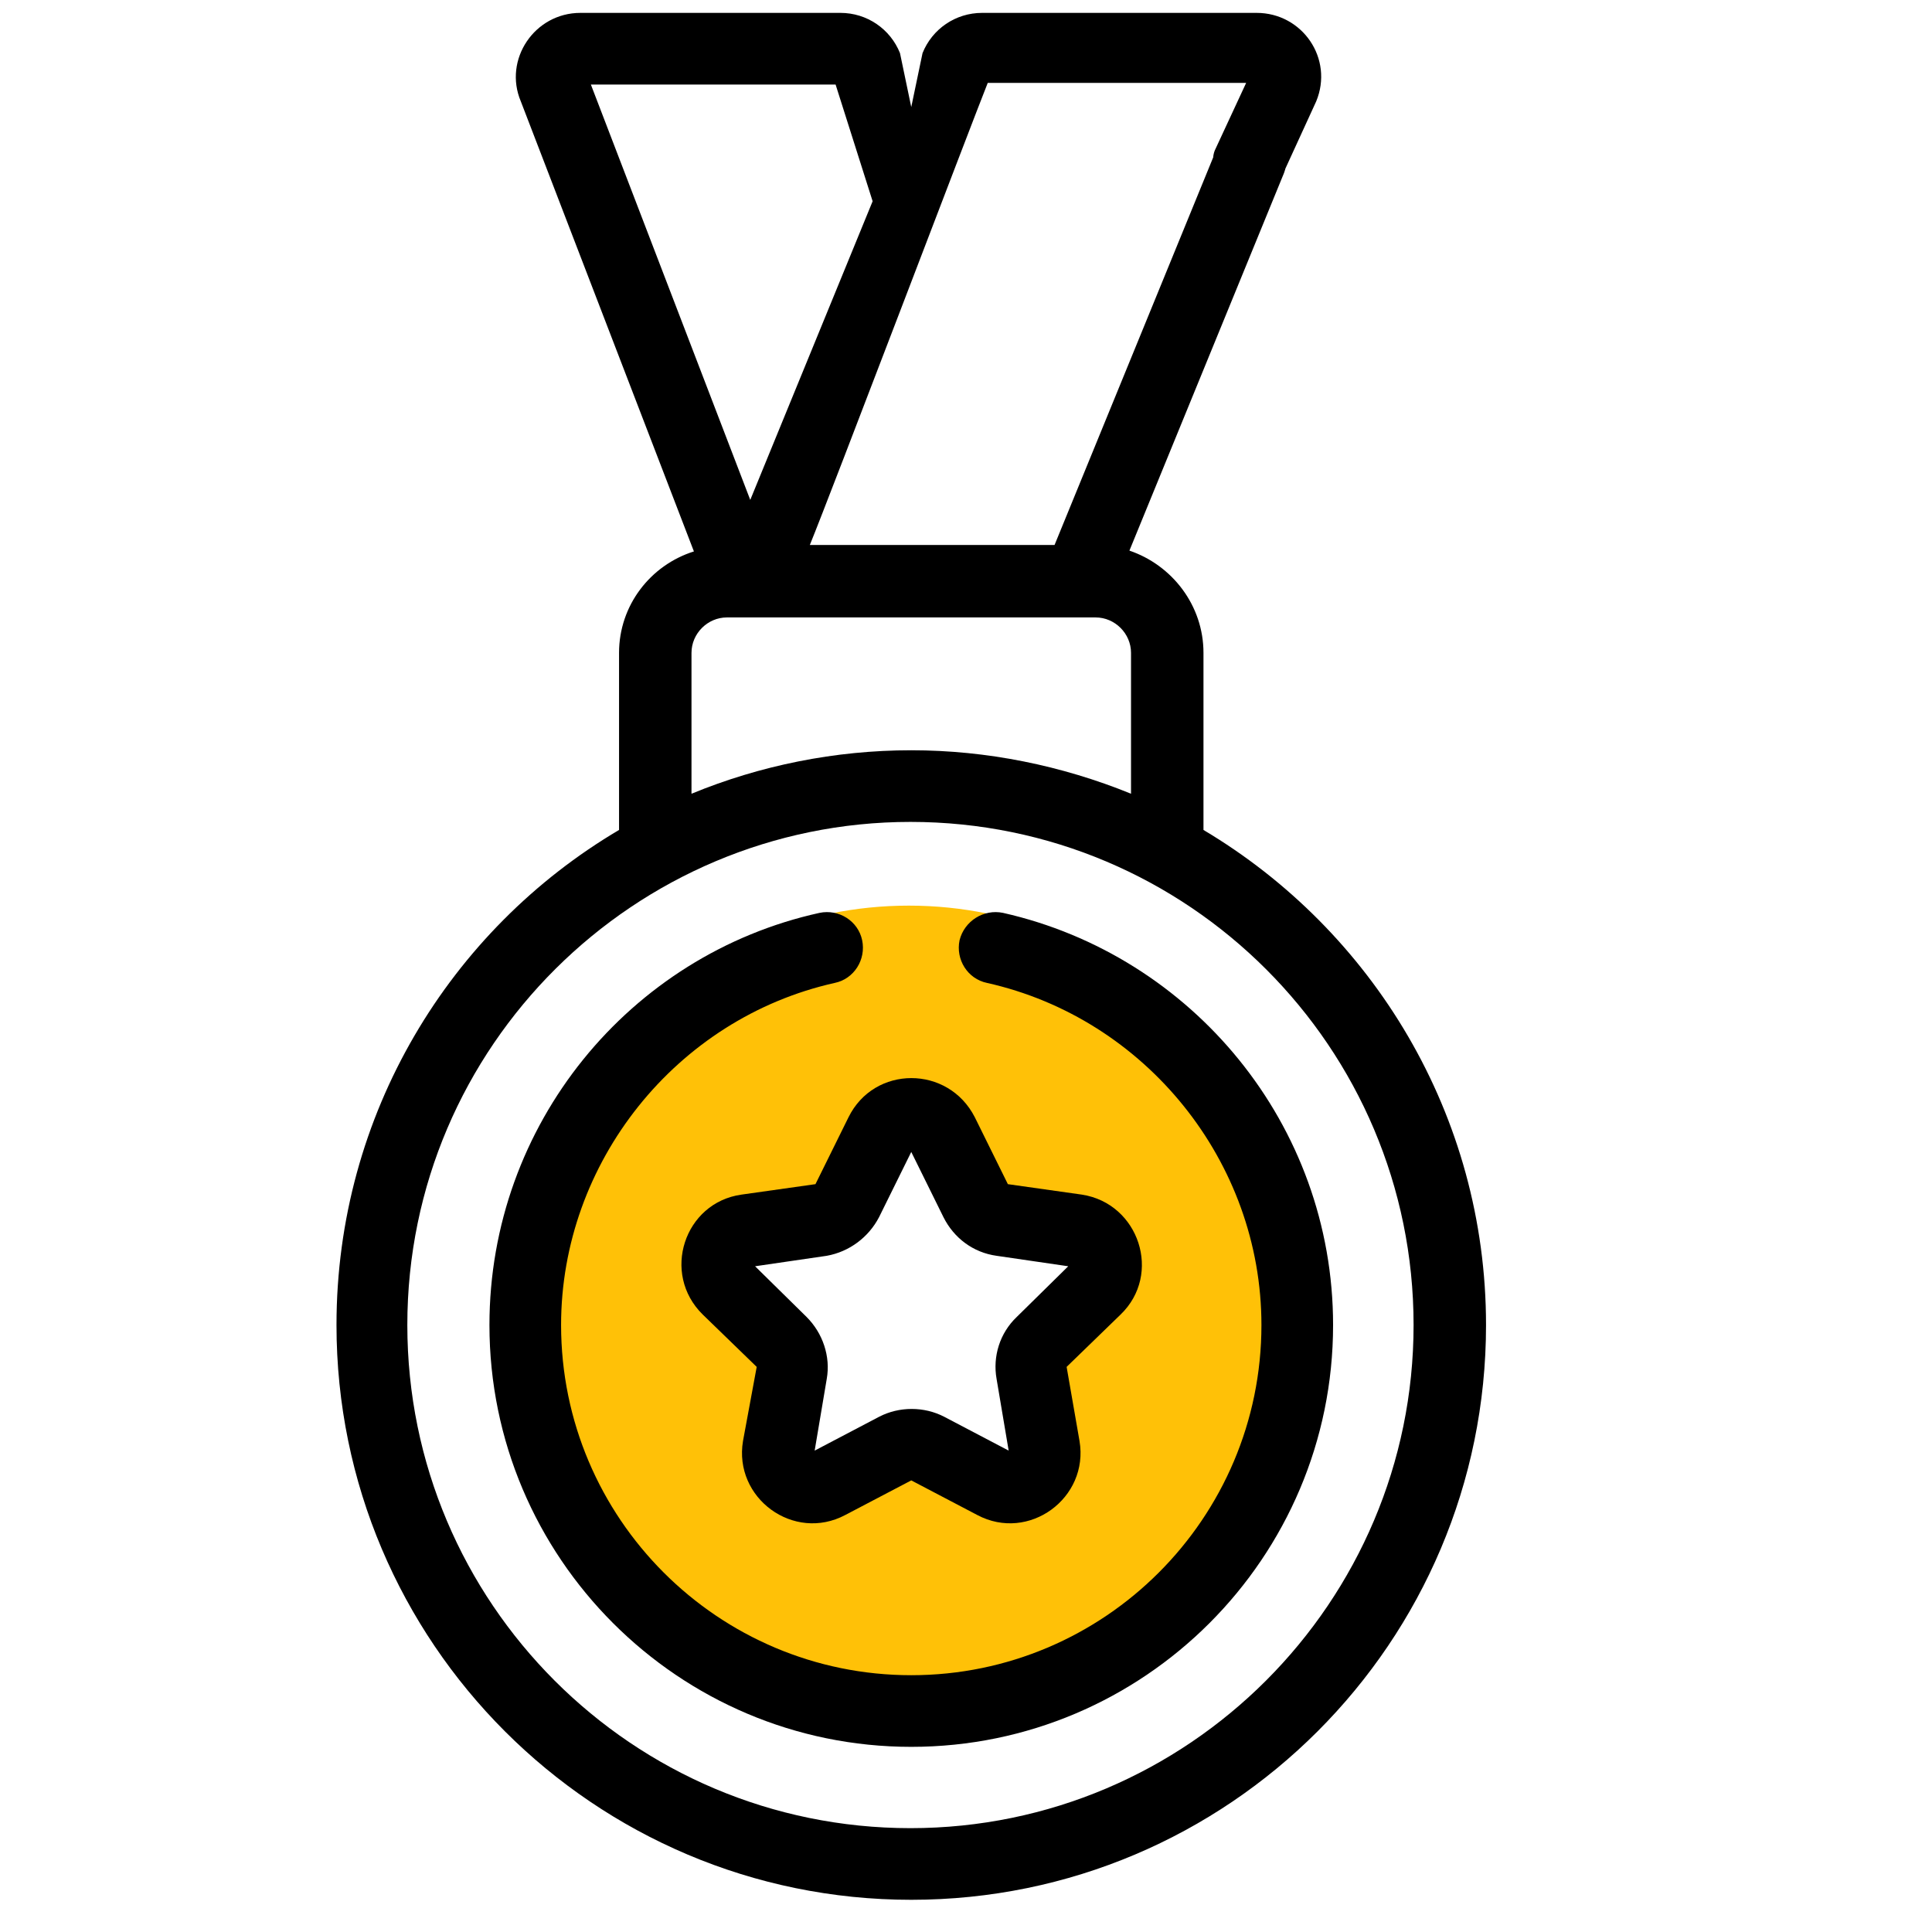
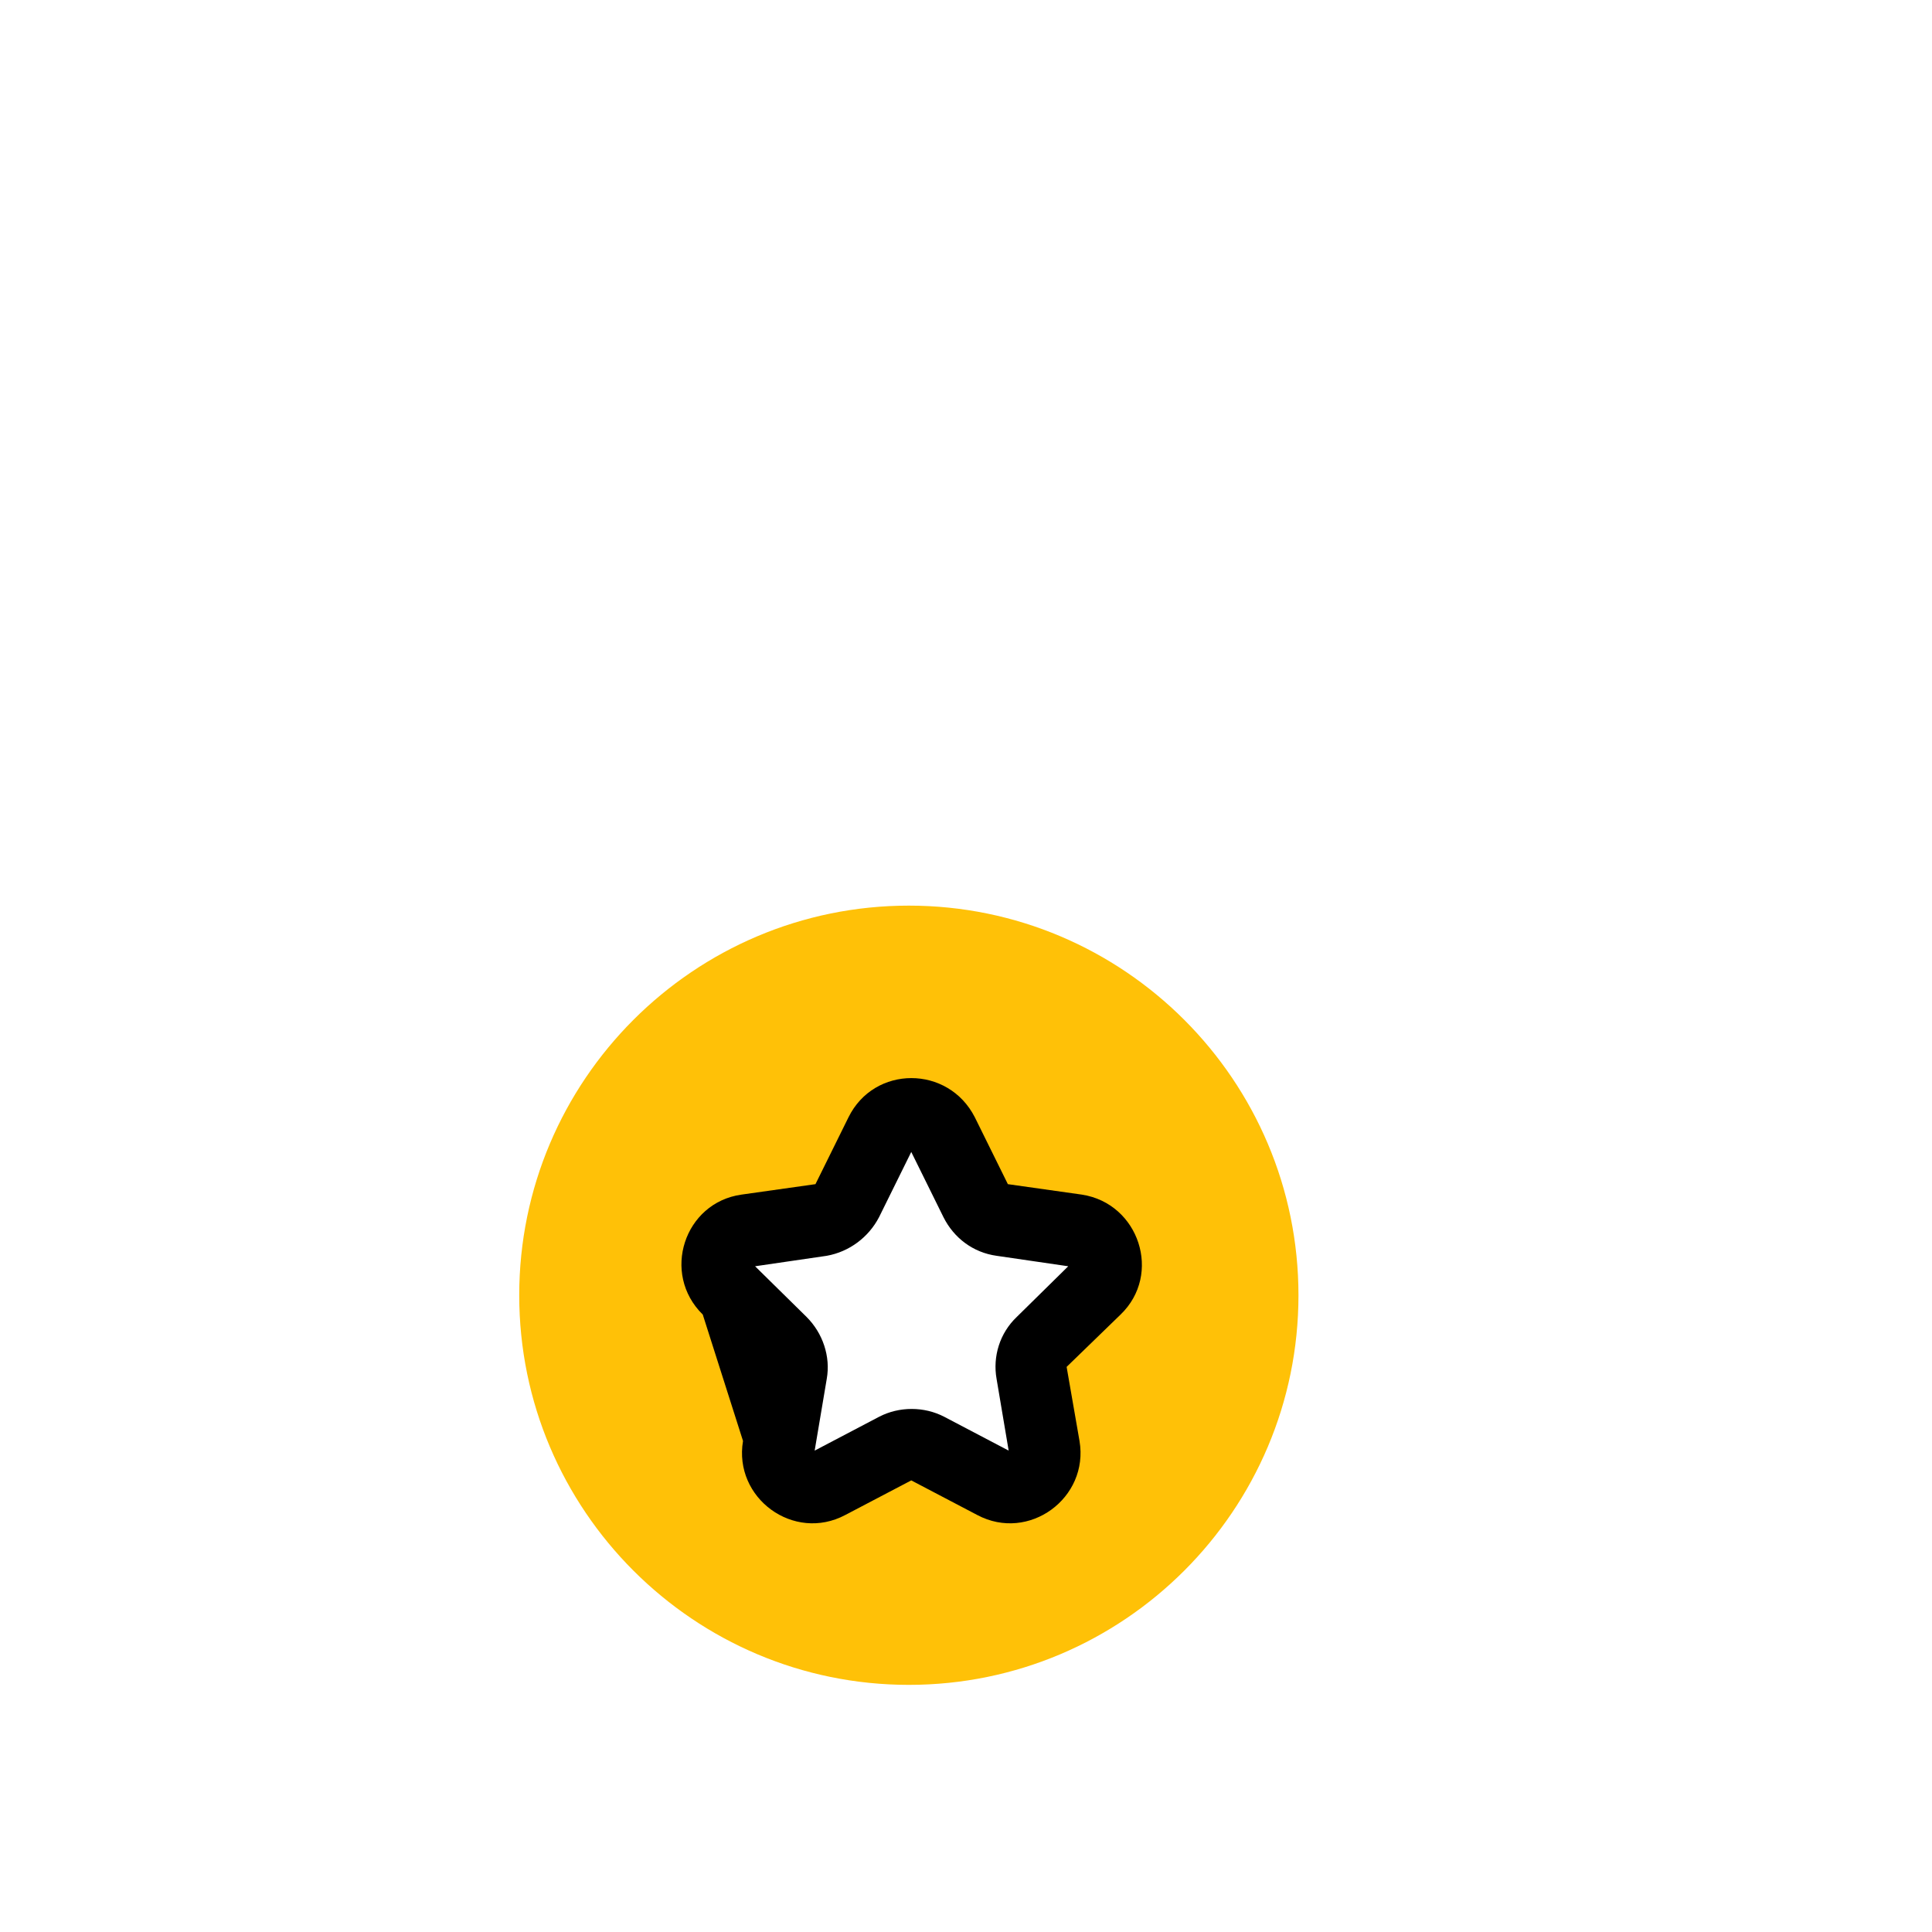
<svg xmlns="http://www.w3.org/2000/svg" version="1.1" id="Layer_1" x="0px" y="0px" viewBox="0 0 24 24" style="enable-background:new 0 0 24 24;" xml:space="preserve">
  <style type="text/css"> .st0{fill:#25A572;} .st1{fill:#60B6B5;} .st2{fill:#FFC107;} .st3{fill:#FFB52C;} .st4{fill:none;} .st5{fill:#77C043;} .st6{fill:#FFFFFF;} .st7{fill:none;stroke:#000000;stroke-linecap:round;stroke-linejoin:round;stroke-miterlimit:10;} .st8{fill:none;stroke:#000000;stroke-width:2;stroke-miterlimit:10;} .st9{stroke:#000000;stroke-width:0.25;stroke-miterlimit:10;} .st10{fill:none;stroke:#000000;stroke-miterlimit:10;} </style>
  <path class="st2" d="M11.29,11.25c-2.67,0-4.84,2.17-4.84,4.84s2.17,4.84,4.84,4.84s4.84-2.17,4.84-4.84S13.96,11.25,11.29,11.25z M13.62,16.17c-0.08,0.39-0.46,0.69-0.84,0.75c-0.02,0-0.05,0-0.07,0.01c0.07,0.18,0.13,0.36,0.14,0.57 c0.02,0.33-0.23,0.64-0.51,0.76c-0.17,0.07-0.36,0.09-0.54,0.04c-0.12-0.03-0.29-0.11-0.37-0.21c0-0.01-0.01-0.01-0.01-0.01 c-0.05,0.01-0.09,0.02-0.14,0.04c-0.09,0.05-0.19,0.09-0.28,0.14c-0.37,0.2-0.82,0.12-1.08-0.21c-0.26-0.33-0.22-0.79,0.07-1.09 c0,0,0,0,0,0c-0.01-0.02-0.02-0.04-0.04-0.06c-0.14-0.17-0.29-0.32-0.45-0.47c-0.21-0.21-0.29-0.53-0.21-0.81 c0.07-0.26,0.3-0.54,0.58-0.58c0.15-0.02,0.3-0.05,0.46-0.04c0.05,0,0.1,0.01,0.15,0.02c0.03-0.46,0.36-0.81,0.83-0.83 c0.43-0.02,0.86,0.4,0.83,0.83c-0.01,0.1-0.02,0.2-0.03,0.3c0.07,0,0.13-0.01,0.2-0.01c0.21-0.14,0.47-0.21,0.72-0.15 C13.49,15.25,13.71,15.75,13.62,16.17z" />
  <g>
-     <path d="M10.54,13.88l-0.41,0.83l-0.92,0.13c-0.71,0.1-1,0.98-0.48,1.49l0.67,0.65L9.23,17.9c-0.12,0.71,0.63,1.26,1.27,0.92 l0.82-0.43l0.82,0.43c0.64,0.34,1.39-0.21,1.27-0.92l-0.16-0.92l0.67-0.65c0.52-0.5,0.23-1.38-0.48-1.49l-0.92-0.13l-0.41-0.83 C11.78,13.23,10.86,13.23,10.54,13.88L10.54,13.88z M10.92,15.12l0.4-0.81l0.4,0.81c0.13,0.26,0.37,0.44,0.66,0.48l0.89,0.13 l-0.64,0.63c-0.21,0.2-0.3,0.49-0.25,0.77l0.15,0.89l-0.8-0.42c-0.25-0.13-0.56-0.13-0.81,0l-0.8,0.42l0.15-0.89 c0.05-0.28-0.05-0.57-0.25-0.77l-0.64-0.63l0.89-0.13C10.55,15.55,10.79,15.37,10.92,15.12L10.92,15.12z" />
-     <path d="M11.92,11.68c-0.05,0.24,0.1,0.48,0.34,0.53c1.97,0.44,3.41,2.22,3.41,4.25c0,2.4-1.95,4.35-4.35,4.35 c-2.4,0-4.35-1.95-4.35-4.35c0-2.02,1.43-3.81,3.4-4.25c0.24-0.05,0.39-0.29,0.34-0.53c-0.05-0.24-0.29-0.39-0.53-0.34 c-2.36,0.52-4.1,2.63-4.1,5.12c0,2.89,2.35,5.24,5.24,5.24s5.24-2.35,5.24-5.24c0-2.49-1.75-4.59-4.1-5.12 C12.22,11.29,11.98,11.44,11.92,11.68z" />
-     <path d="M15.57,2.32c0.23,0.09,0.25,0.13,0.34-0.1l0.44-0.96c0.22-0.53-0.17-1.1-0.74-1.1H12.2c-0.33,0-0.62,0.2-0.74,0.5 l-0.14,0.67l-0.14-0.67c0,0,0,0,0,0c-0.12-0.3-0.41-0.5-0.74-0.5H7.21c-0.57,0-0.96,0.58-0.74,1.1l2.15,5.59 C8.08,7.02,7.69,7.52,7.69,8.11v2.2c-2.1,1.24-3.51,3.53-3.51,6.15c0,3.94,3.2,7.14,7.14,7.14s7.14-3.2,7.14-7.14 c0-2.61-1.41-4.9-3.51-6.15v-2.2c0-0.59-0.39-1.09-0.92-1.27l1.92-4.69c0.09-0.23-0.02-0.49-0.24-0.58 c-0.23-0.09-0.49,0.02-0.58,0.24l-2.03,4.96h-3.04c0.25-0.61,2.01-5.24,2.21-5.74h3.21l-0.39,0.84c-0.09,0.23,0.14,0.49,0.37,0.59 L15.57,2.32z M17.56,16.46c0,3.44-2.8,6.25-6.25,6.25s-6.25-2.8-6.25-6.25c0-3.47,2.83-6.25,6.25-6.25h0 C14.76,10.21,17.56,13.01,17.56,16.46L17.56,16.46z M13.61,7.67c0.24,0,0.44,0.2,0.44,0.44v1.75c-0.86-0.35-1.79-0.54-2.73-0.54 c0,0,0,0,0,0c-0.95,0-1.88,0.19-2.73,0.54V8.11c0-0.24,0.2-0.44,0.44-0.44L13.61,7.67L13.61,7.67z M9.32,6.21L7.34,1.05h3.04 l0.46,1.45L9.32,6.21z" />
+     <path d="M10.54,13.88l-0.41,0.83l-0.92,0.13c-0.71,0.1-1,0.98-0.48,1.49L9.23,17.9c-0.12,0.71,0.63,1.26,1.27,0.92 l0.82-0.43l0.82,0.43c0.64,0.34,1.39-0.21,1.27-0.92l-0.16-0.92l0.67-0.65c0.52-0.5,0.23-1.38-0.48-1.49l-0.92-0.13l-0.41-0.83 C11.78,13.23,10.86,13.23,10.54,13.88L10.54,13.88z M10.92,15.12l0.4-0.81l0.4,0.81c0.13,0.26,0.37,0.44,0.66,0.48l0.89,0.13 l-0.64,0.63c-0.21,0.2-0.3,0.49-0.25,0.77l0.15,0.89l-0.8-0.42c-0.25-0.13-0.56-0.13-0.81,0l-0.8,0.42l0.15-0.89 c0.05-0.28-0.05-0.57-0.25-0.77l-0.64-0.63l0.89-0.13C10.55,15.55,10.79,15.37,10.92,15.12L10.92,15.12z" />
  </g>
</svg>